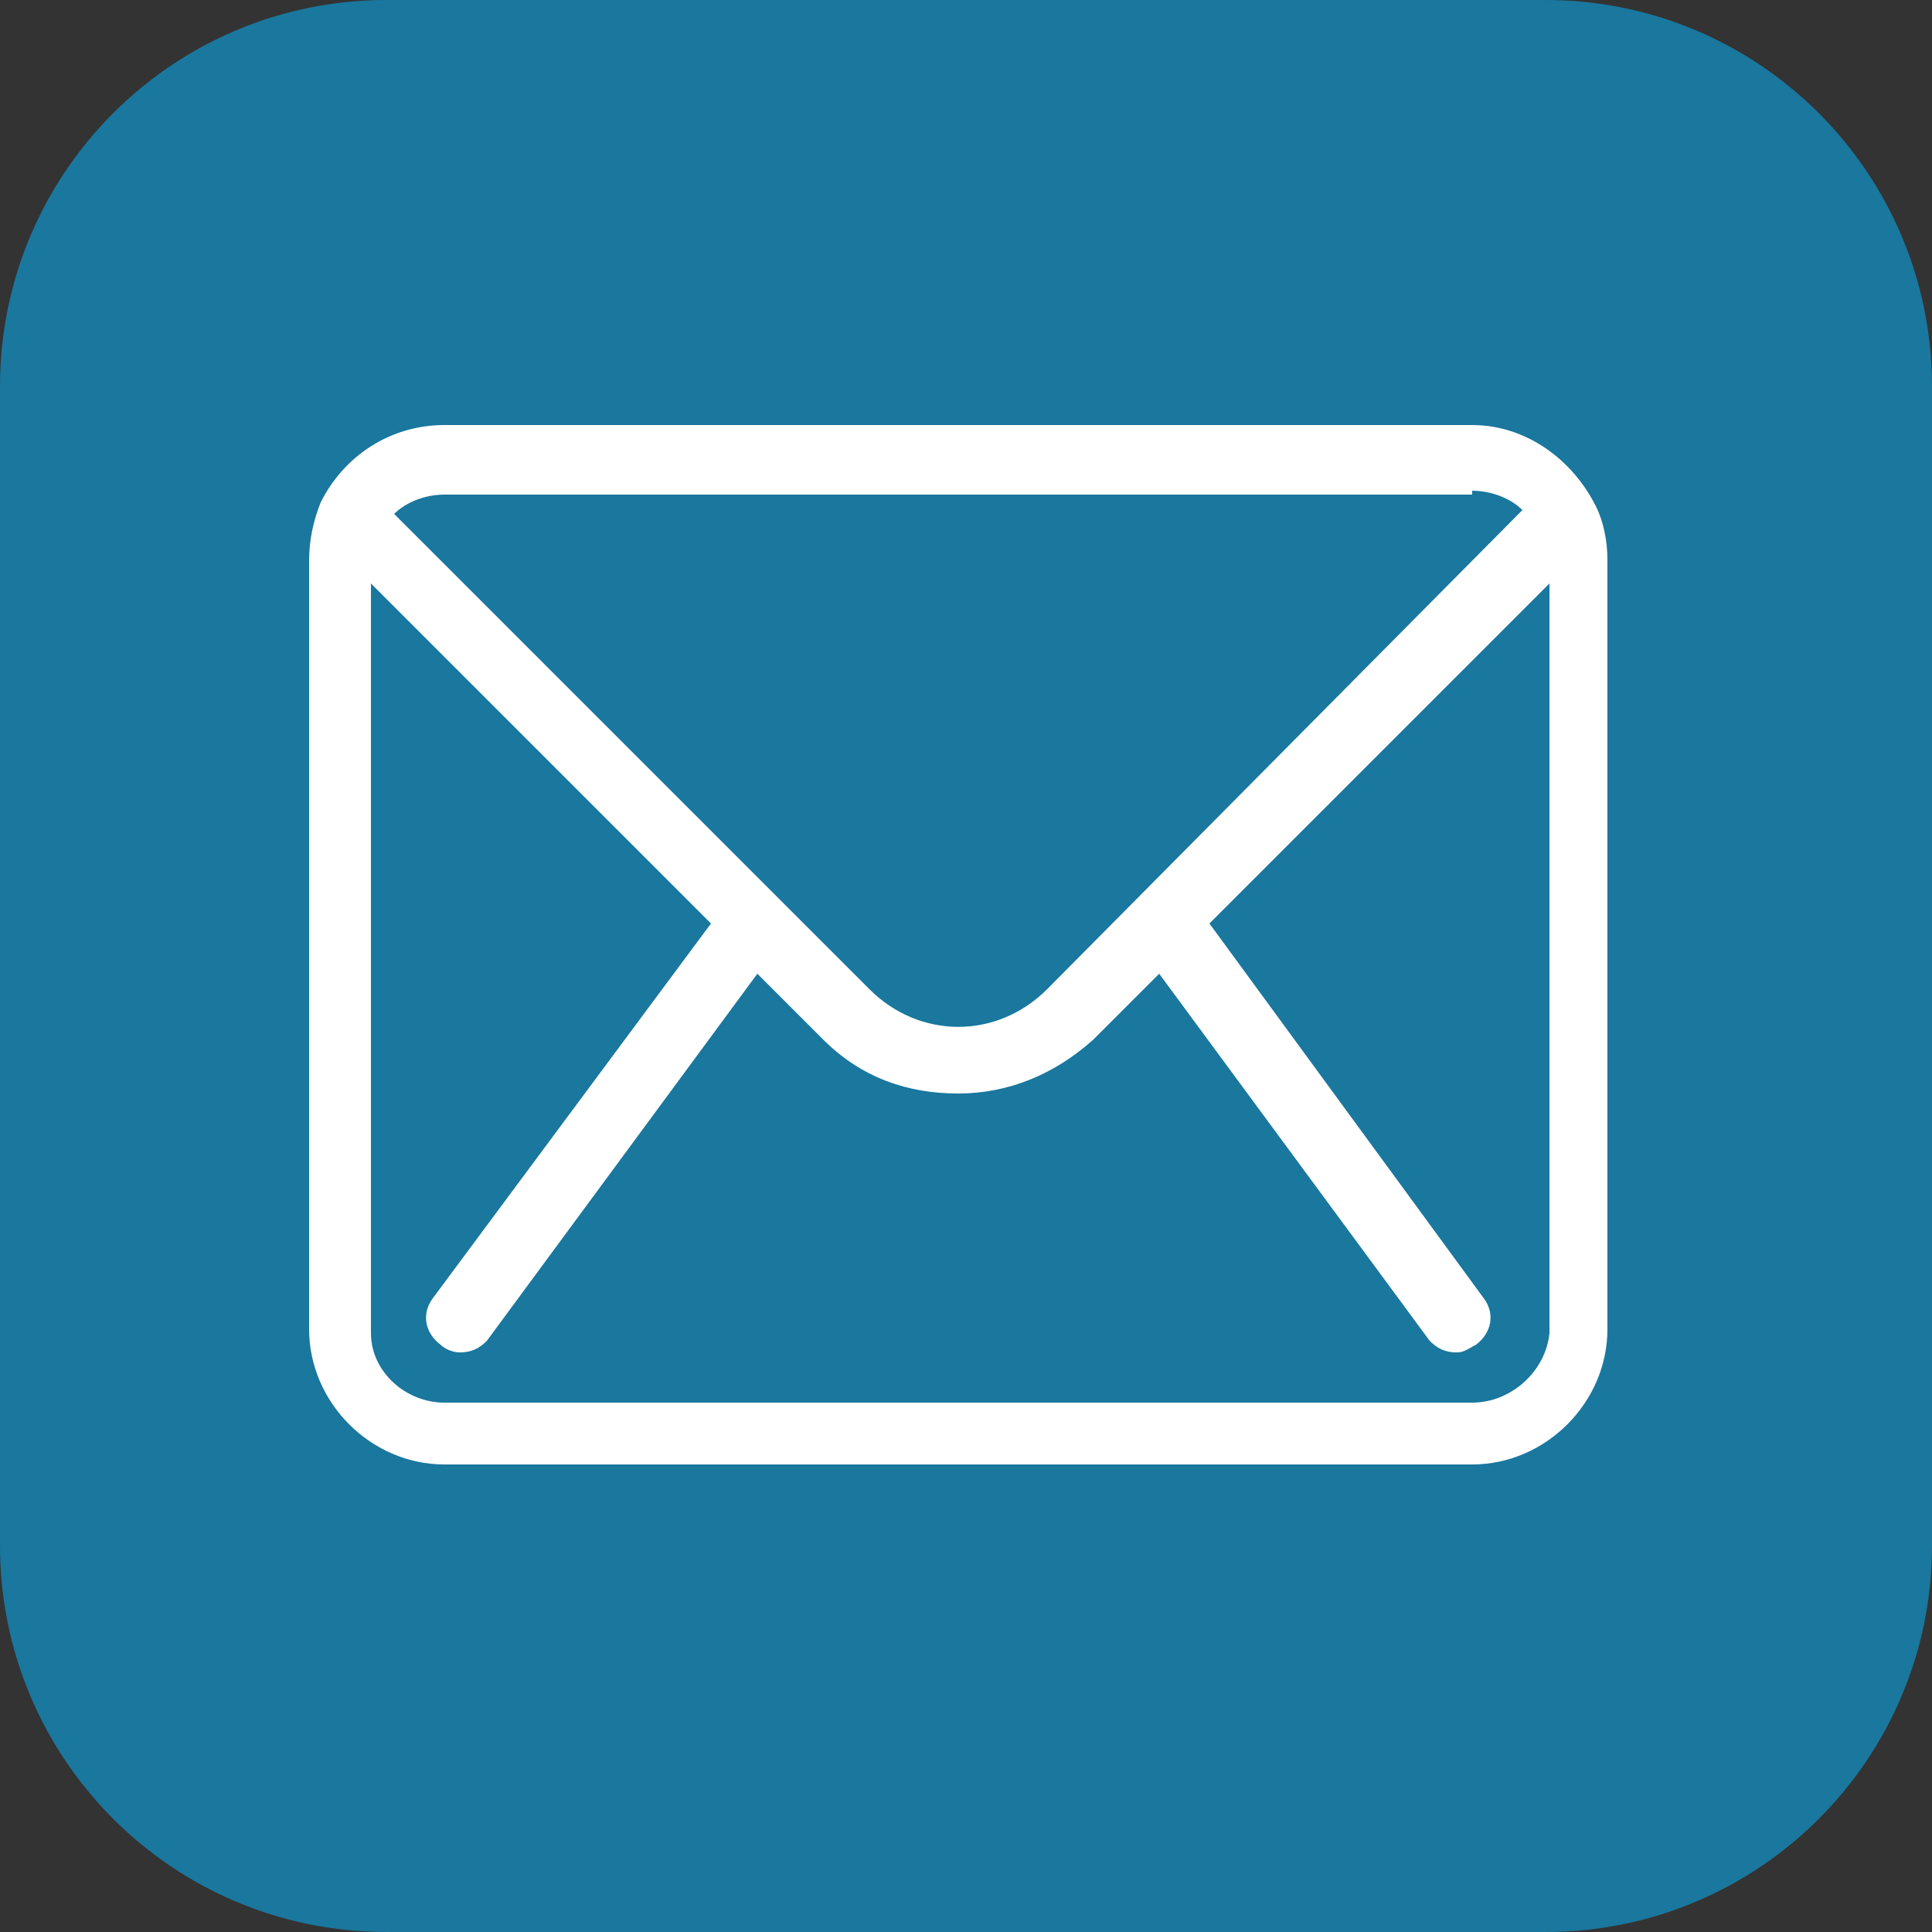
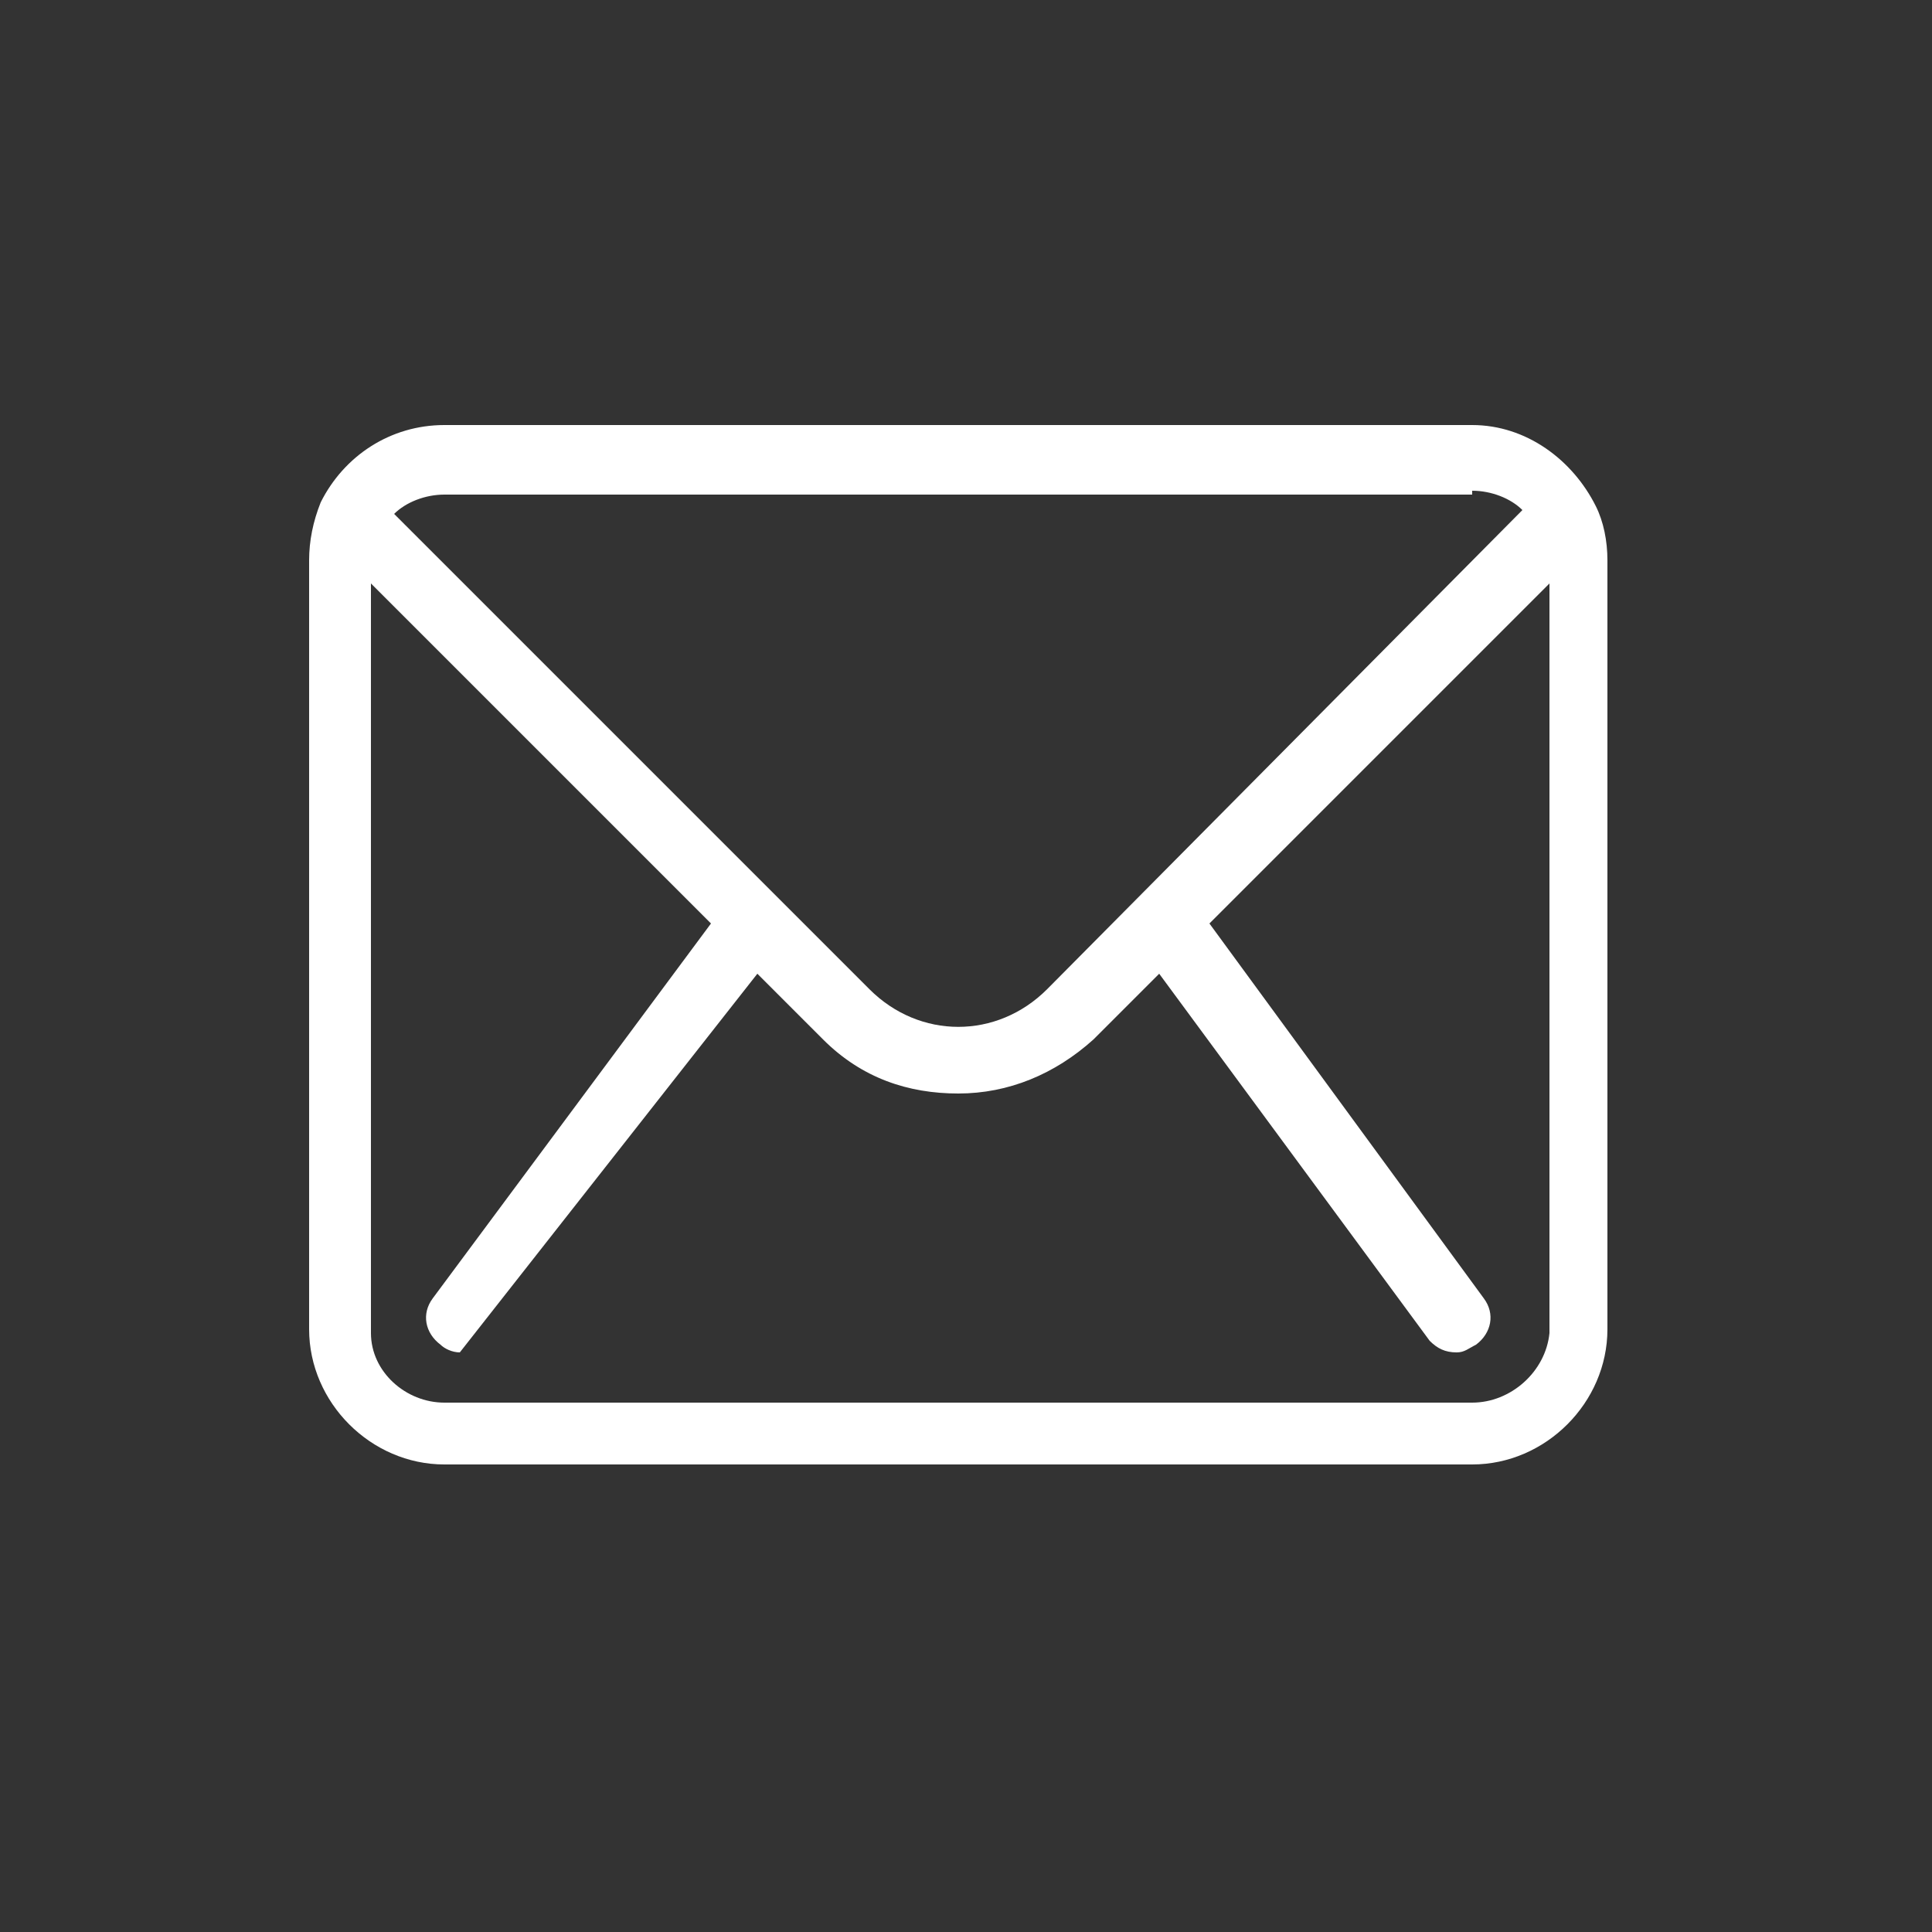
<svg xmlns="http://www.w3.org/2000/svg" width="50" height="50" viewBox="0 0 50 50" fill="none">
  <rect x="0" y="0" width="50" height="50" fill="#333333" stroke="none" />
-   <path d="M0 10C0 4.477 4.477 0 10 0H40C45.523 0 50 4.477 50 10V40C50 45.523 45.523 50 40 50H10C4.477 50 0 45.523 0 40V10Z" fill="#1A779E" />
-   <path d="M41.3 13.1C40.7 11.9 39.5 11 38.1 11H11.5C10.1 11 8.9 11.8 8.3 13C8.1 13.5 8 14 8 14.5V34.4C8 36.3 9.6 37.9 11.5 37.9H38.1C40 37.9 41.6 36.3 41.6 34.4V14.5C41.6 14 41.5 13.5 41.3 13.1ZM38.1 12.7C38.6 12.7 39.1 12.9 39.4 13.2L27.1 25.6C25.8 26.9 23.8 26.9 22.5 25.6L10.2 13.3C10.5 13 11 12.8 11.5 12.8H38.1V12.7ZM38.1 36.3H11.5C10.5 36.3 9.6 35.5 9.6 34.5V15.1L18.4 23.9L11.2 33.6C10.9 34 11 34.5 11.4 34.8C11.5 34.9 11.7 35 11.9 35C12.2 35 12.4 34.9 12.6 34.7L19.6 25.2L21.3 26.9C22.3 27.9 23.5 28.3 24.8 28.3C26.1 28.3 27.3 27.8 28.3 26.9L30 25.2L37 34.7C37.2 34.9 37.4 35 37.7 35C37.9 35 38 34.9 38.2 34.8C38.6 34.5 38.7 34 38.4 33.6L31.3 23.9L40.1 15.1V34.5C40 35.5 39.1 36.3 38.1 36.3Z" fill="white" />
+   <path d="M41.3 13.1C40.7 11.9 39.5 11 38.1 11H11.5C10.1 11 8.9 11.8 8.3 13C8.1 13.5 8 14 8 14.5V34.4C8 36.3 9.6 37.9 11.5 37.9H38.1C40 37.9 41.6 36.3 41.6 34.4V14.5C41.6 14 41.5 13.5 41.3 13.1ZM38.1 12.7C38.6 12.7 39.1 12.9 39.4 13.2L27.1 25.6C25.8 26.9 23.8 26.9 22.5 25.6L10.2 13.3C10.5 13 11 12.8 11.5 12.8H38.1V12.7ZM38.1 36.3H11.5C10.5 36.3 9.6 35.5 9.6 34.5V15.1L18.4 23.9L11.2 33.6C10.9 34 11 34.5 11.4 34.8C11.5 34.9 11.7 35 11.9 35L19.6 25.2L21.3 26.9C22.3 27.9 23.5 28.3 24.8 28.3C26.1 28.3 27.3 27.8 28.3 26.9L30 25.2L37 34.7C37.2 34.9 37.4 35 37.7 35C37.9 35 38 34.9 38.2 34.8C38.6 34.5 38.7 34 38.4 33.6L31.3 23.9L40.1 15.1V34.5C40 35.5 39.1 36.3 38.1 36.3Z" fill="white" />
</svg>